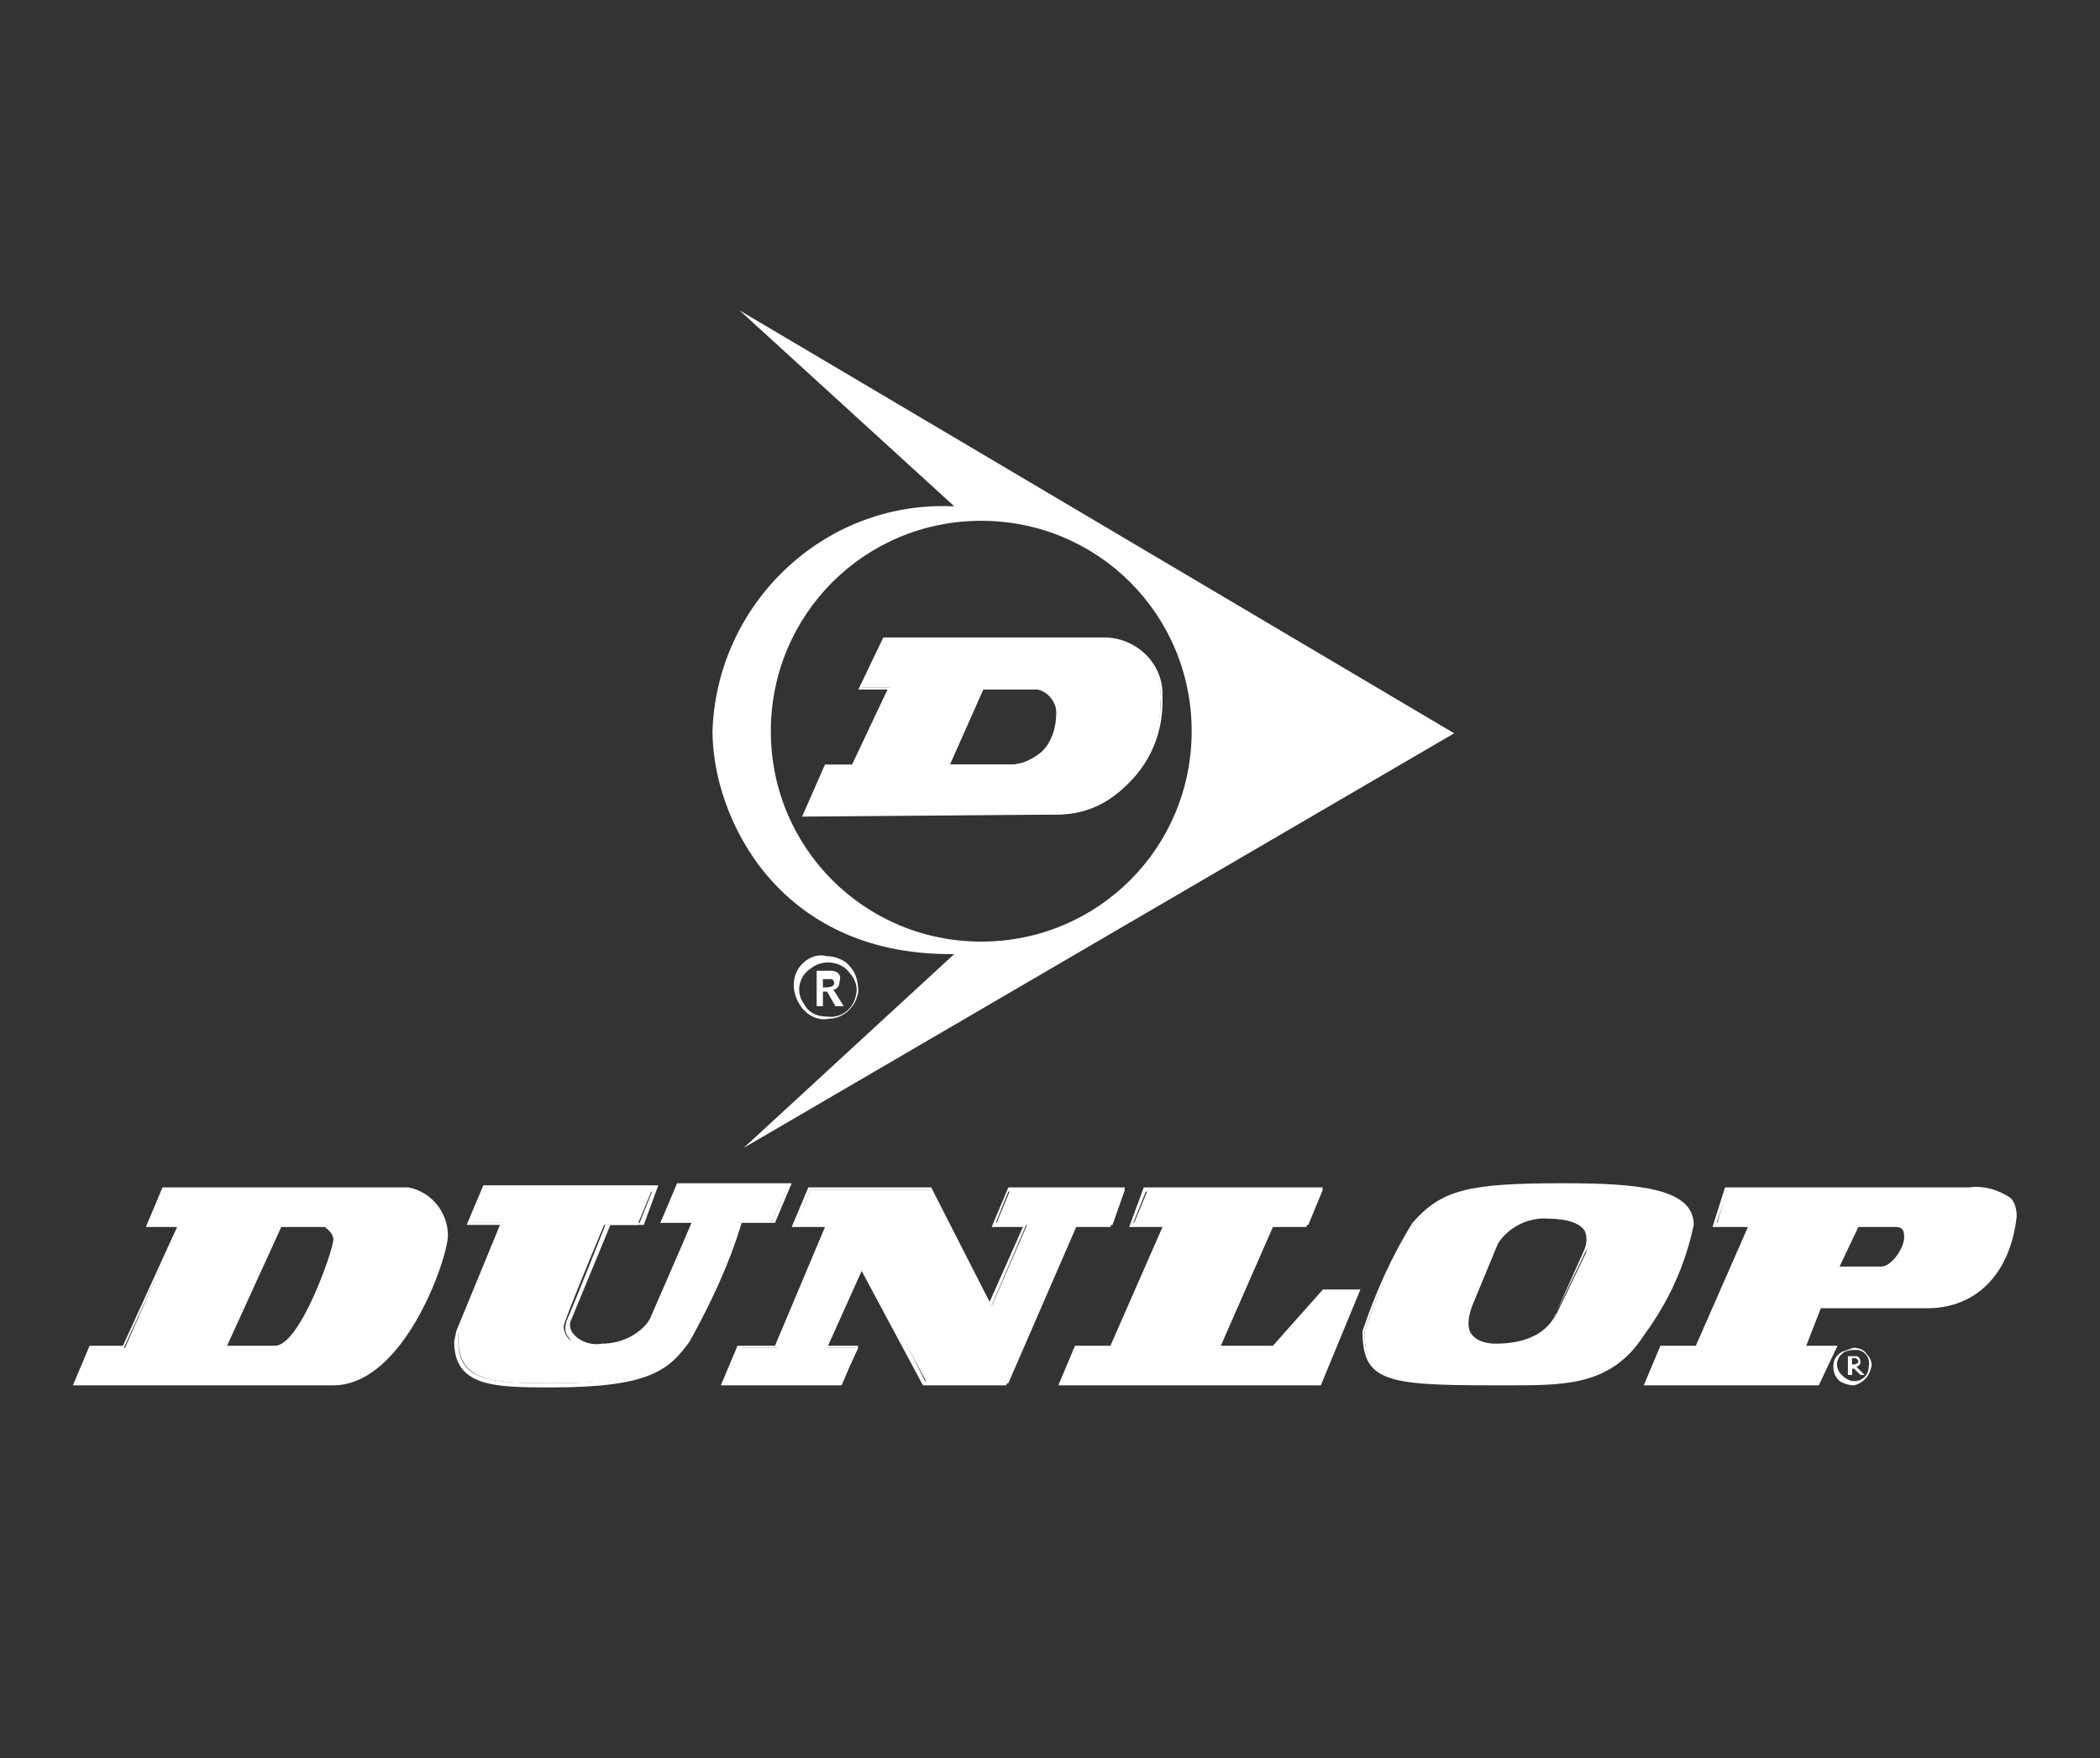
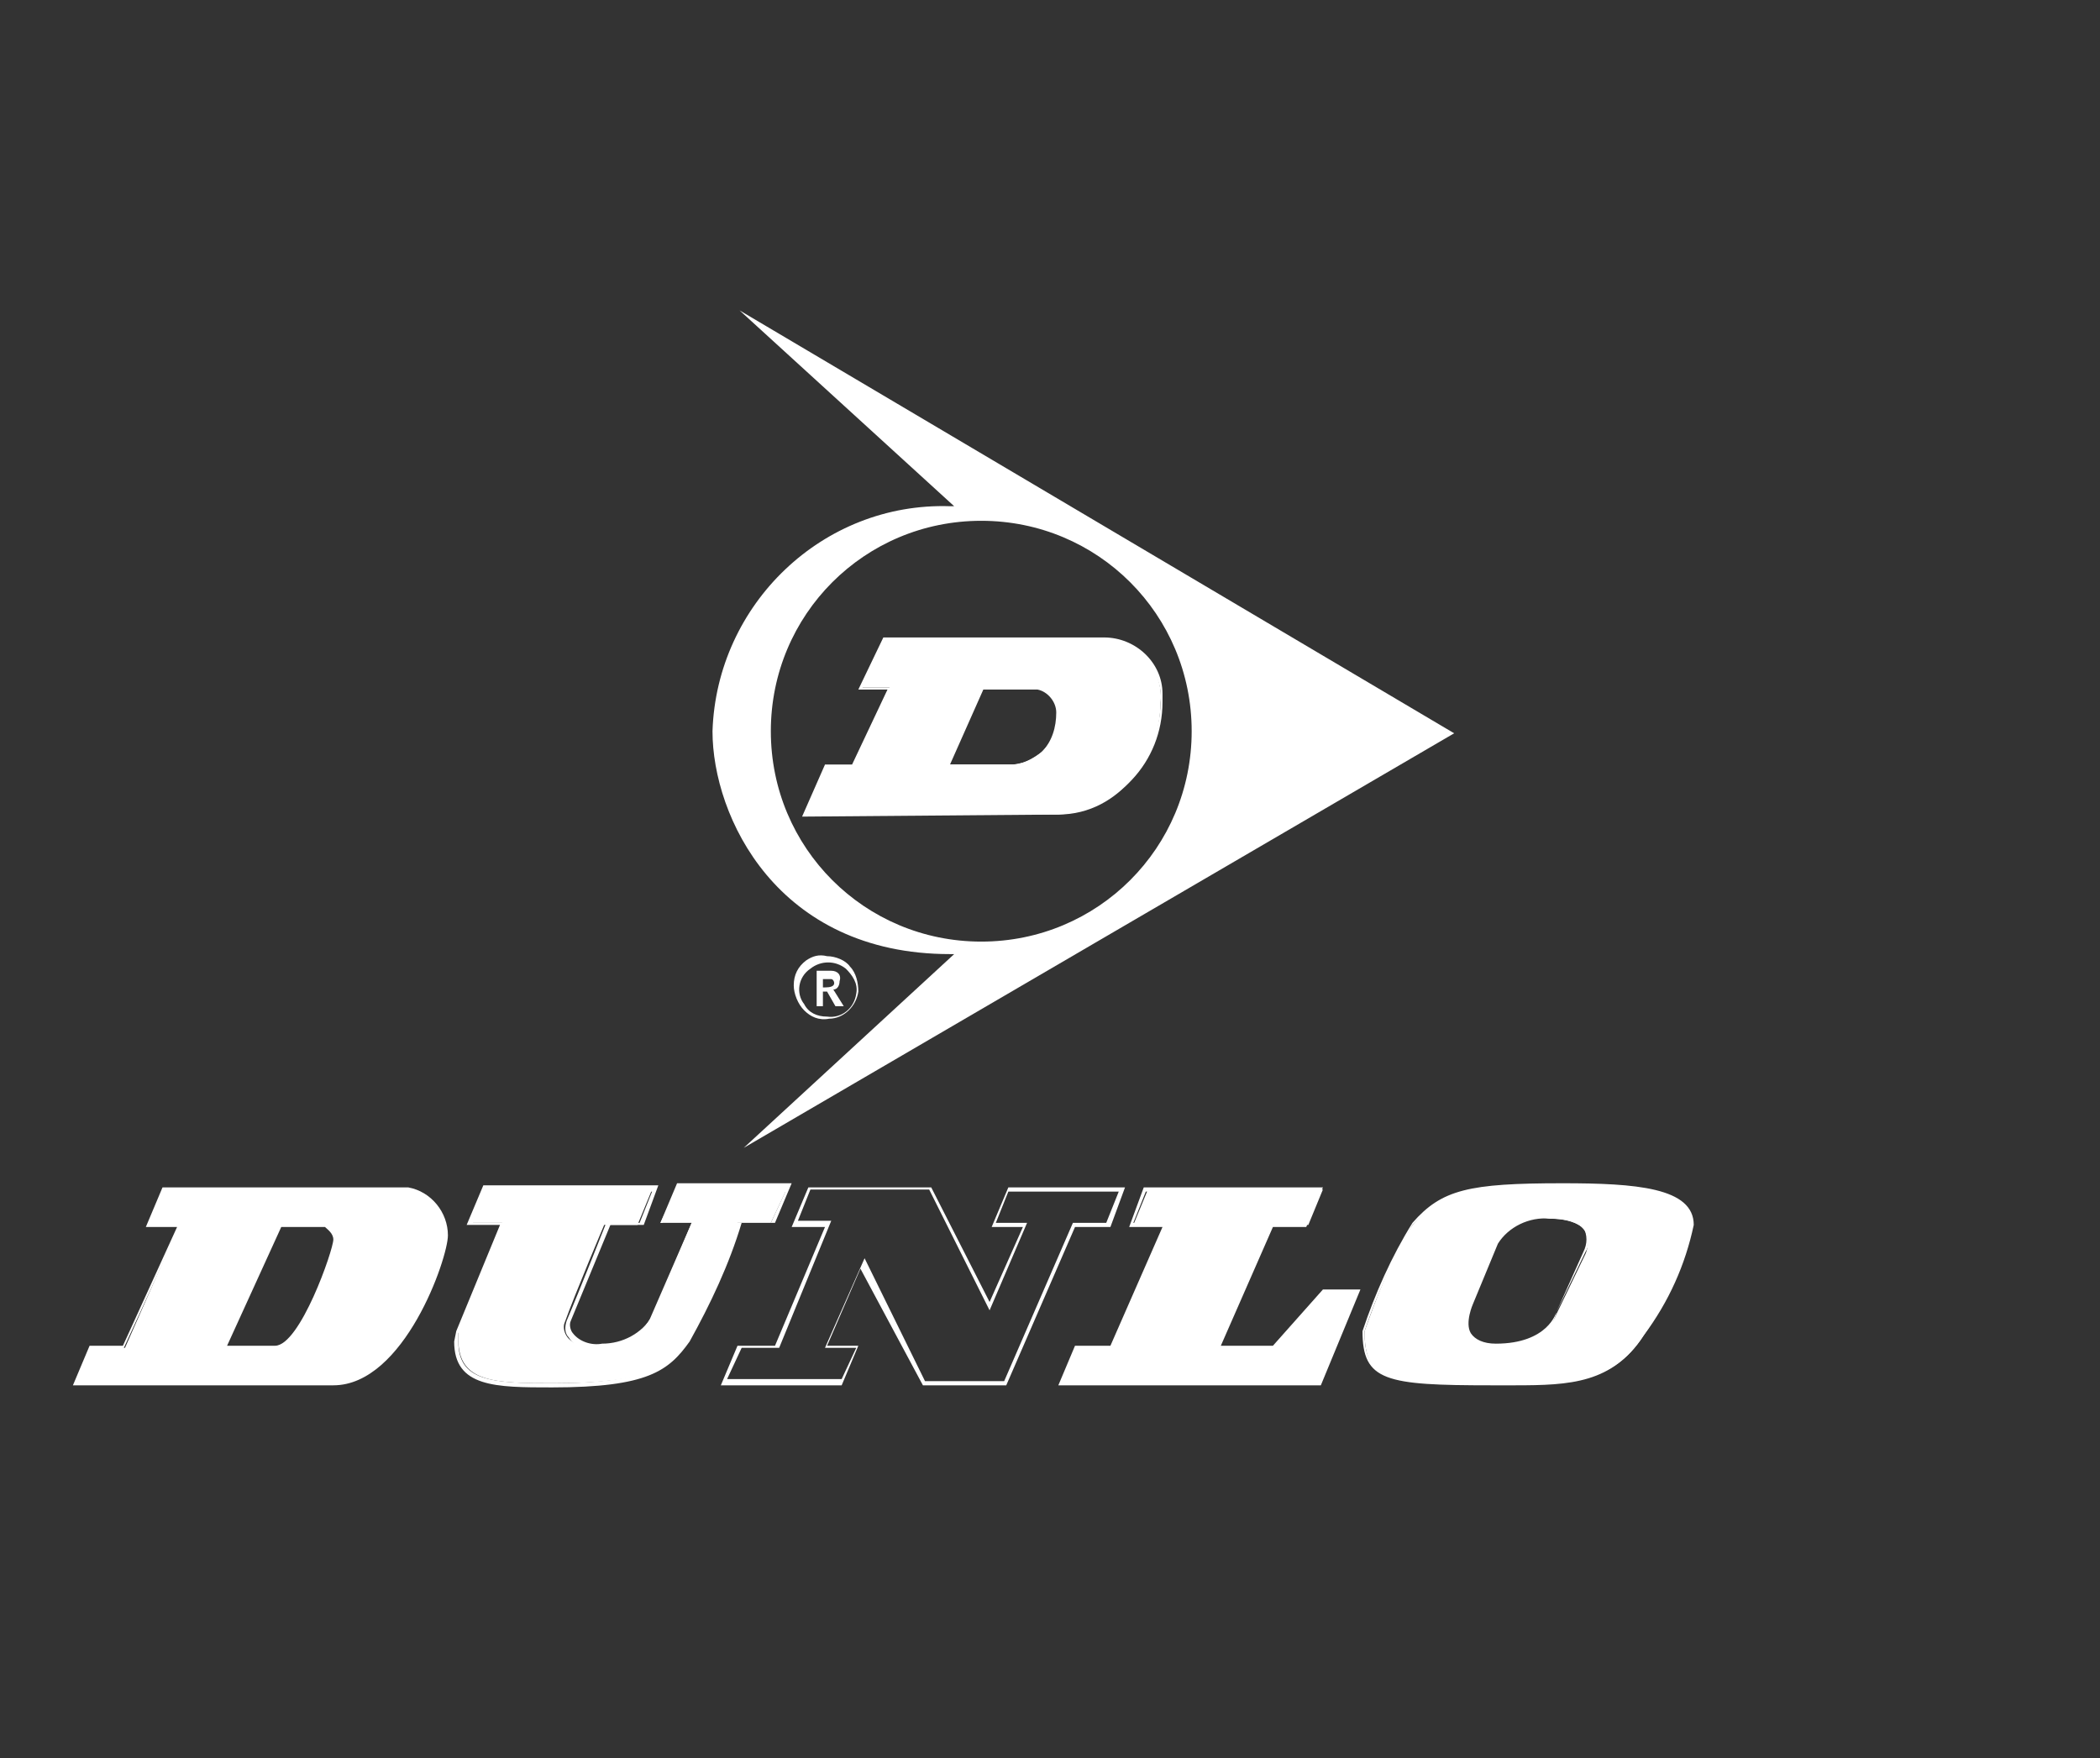
<svg xmlns="http://www.w3.org/2000/svg" version="1.1" id="Layer_1" x="0px" y="0px" viewBox="0 0 100.8 84.4" style="enable-background:new 0 0 100.8 84.4;" xml:space="preserve">
  <rect x="0" y="0" width="100.8" height="84.4" fill="#333333" stroke="none" />
  <style type="text/css">
	.st0{fill:#FFFFFF;}
</style>
  <g id="Capa_2">
    <g id="Capa_1-2">
      <g id="r-trademark1">
        <path id="r-trademark" class="st0" d="M39.7,45.9c0.4,0,0.9,0.2,1.1,0.5c0.3,0.3,0.4,0.8,0.4,1.2c-0.1,0.7-0.7,1.3-1.4,1.3     c-0.5,0.1-0.9-0.1-1.2-0.4c-0.3-0.3-0.5-0.8-0.5-1.2c0-0.5,0.2-0.9,0.6-1.2C39,45.9,39.3,45.8,39.7,45.9L39.7,45.9z M39.7,48.8     c0.7,0.1,1.3-0.4,1.4-1.1c0.1-0.5-0.2-0.9-0.5-1.2c-0.5-0.4-1.2-0.4-1.7,0c-0.6,0.4-0.7,1.2-0.3,1.7     C38.8,48.6,39.2,48.8,39.7,48.8L39.7,48.8z M40.5,48.3h-0.4l-0.4-0.7h-0.2v0.7h-0.3v-1.7c0.2,0,0.5,0,0.7,0     c0.3,0,0.5,0.2,0.4,0.5c0,0.2-0.1,0.4-0.3,0.4L40.5,48.3z M39.5,47.4c0.2,0,0.4,0,0.5-0.1c0.1-0.1,0-0.3-0.1-0.3c0,0-0.1,0-0.1,0     h-0.3V47.4z" />
      </g>
      <path class="st0" d="M35.5,14.9l10.3,9.4h-0.2c-6.1-0.2-11.2,4.7-11.4,10.8c0,0,0,0,0,0c0,4.1,3.1,10.7,11.4,10.7h0.2l-10.1,9.3    l34.1-19.9L35.5,14.9z M47.1,45.2c-5.6,0-10.1-4.5-10.1-10.1c0-5.6,4.5-10.1,10.1-10.1c5.6,0,10.1,4.5,10.1,10.1c0,0,0,0,0,0    C57.2,40.7,52.7,45.2,47.1,45.2z" />
      <path id="dunlop-d" class="st0" d="M42.4,30.8L41.3,33h1.4L41,36.8h-1.3l-1,2.3h12.1c3,0,4.9-2.9,4.9-5.3c0.2-1.5-0.9-2.8-2.3-3    c-0.1,0-0.3,0-0.4,0L42.4,30.8z M47.1,33h2.7c0.6,0.1,1,0.6,1,1.2c0,1.3-0.9,2.4-2.2,2.5h-3.2L47.1,33z" />
      <path class="st0" d="M38.5,39.2l1.1-2.5h1.3l1.7-3.6h-1.4l1.2-2.5H53c1.5,0,2.8,1.2,2.8,2.7c0,0.1,0,0.3,0,0.4    c0,2.9-2.2,5.2-5,5.4L38.5,39.2z M39.7,36.9L38.8,39h12c3,0,4.9-3.1,4.9-5.2c0.2-1.4-0.9-2.7-2.3-2.9c-0.1,0-0.2,0-0.3,0H42.4    l-1,2.1h1.4l-1.8,4L39.7,36.9z M45.2,36.9l1.8-4h2.8c0.6,0.1,1.1,0.6,1.1,1.2c0,0.7-0.2,1.5-0.8,2c-0.4,0.4-1,0.7-1.5,0.7    L45.2,36.9z M47.2,33.1l-1.6,3.6h3c0.5,0,1-0.3,1.4-0.6c0.5-0.5,0.7-1.2,0.7-1.9c0-0.5-0.4-1-0.9-1.1L47.2,33.1z" />
      <g id="dunlop-text">
        <g id="r-trademark2">
-           <path id="r-trademark-2" class="st0" d="M89,64.7c0.2,0,0.5,0.1,0.6,0.3c0.2,0.2,0.3,0.5,0.2,0.7c-0.1,0.4-0.4,0.7-0.8,0.8      c-0.3,0-0.5-0.1-0.7-0.2c-0.2-0.2-0.3-0.4-0.3-0.7c0-0.3,0.1-0.5,0.4-0.7C88.7,64.8,88.9,64.7,89,64.7z M89,66.3      c0.4,0,0.7-0.3,0.7-0.7c0.1-0.4-0.2-0.8-0.6-0.8c-0.2,0-0.5,0-0.7,0.2c-0.3,0.3-0.3,0.7,0,1C88.6,66.2,88.8,66.3,89,66.3      L89,66.3z M89.5,66h-0.2L89,65.7h-0.1V66h-0.2v-0.9h0.4c0.1,0,0.2,0.1,0.2,0.3c0,0.1-0.1,0.2-0.2,0.2L89.5,66z M88.9,65.5      c0.1,0,0.2,0,0.3-0.1c0-0.1,0-0.1-0.1-0.2c0,0,0,0-0.1,0h-0.1V65.5z" />
-         </g>
+           </g>
        <path id="d" class="st0" d="M7.8,57.1l-0.7,1.7h1.5L6,64.7H4.4l-0.7,1.7H16c3.3,0,5.4-6,5.4-7.1c0-1.1-0.7-2-1.8-2.2L7.8,57.1z      M15.7,58.8c0,0,0.5,0.2,0.5,0.7c0,0.4-1.5,5.2-2.9,5.2h-2.5l2.7-5.9H15.7z" />
        <path class="st0" d="M16,66.5H3.5l0.8-1.9h1.6l2.6-5.7H7L7.8,57h11.8c1.1,0.2,1.9,1.2,1.9,2.3C21.5,60.4,19.4,66.5,16,66.5z      M3.8,66.3H16c3.3,0,5.3-6.1,5.3-7c0-1-0.7-1.9-1.7-2.1H7.9l-0.7,1.5h1.5l-2.8,6.1H4.4L3.8,66.3z M13.3,64.8h-2.6l2.8-6.1h2.3     c0.3,0.1,0.5,0.4,0.5,0.7C16.3,59.9,14.8,64.8,13.3,64.8z M10.9,64.6h2.3c1.2,0,2.8-4.6,2.8-5.1c0-0.3-0.3-0.5-0.4-0.6h-2.1     L10.9,64.6z" />
        <path id="u" class="st0" d="M23.2,57.1h8.1l-0.7,1.7h-1.6c0,0-1.4,3.3-1.9,4.7c-0.1,0.2-0.1,1.2,1.6,1.2c1,0,2-0.5,2.5-1.4l2-4.6     h-1.5l0.8-1.7h5.3L37,58.7h-1.6c-0.7,2-1.5,3.9-2.5,5.7c-0.8,1.2-1.7,2-6.3,2c-2.8,0-4.6,0-4.6-2.1c0,0,0-0.4,0-0.4l2.1-5.2h-1.5     L23.2,57.1z" />
        <path class="st0" d="M26.5,66.6c-2.7,0-4.7,0-4.7-2.2l0.1-0.5l2.1-5.1h-1.6l0.8-1.9h8.4l-0.7,1.9h-1.6l-1.9,4.6     c-0.1,0.2,0,0.5,0.1,0.6c0.3,0.4,0.9,0.6,1.4,0.5c1,0,1.9-0.5,2.4-1.3l1.9-4.5h-1.5l0.8-1.9h5.5l-0.8,1.9h-1.6     c-0.6,2-1.5,3.9-2.5,5.7C32.1,65.8,31.1,66.6,26.5,66.6z M22,64c0,0,0,0.4,0,0.4c0,1.9,1.6,2,4.5,2c4.5,0,5.4-0.8,6.3-2     c1-1.8,1.9-3.7,2.5-5.7l0,0H37l0.7-1.5h-5.2l-0.7,1.5h1.5l-2,4.7c-0.5,0.9-1.5,1.5-2.5,1.4c-0.6,0.1-1.2-0.1-1.5-0.6     c-0.2-0.2-0.2-0.5-0.1-0.8c0.6-1.4,1.9-4.7,1.9-4.7l0,0h1.6l0.6-1.5h-7.9l-0.7,1.5h1.6L22,64z" />
-         <path id="n" class="st0" d="M34.7,66.4l0.8-1.7h1.8l2.5-5.9h-1.6l0.7-1.7h5.8l2.9,5.6l1.7-3.9h-1.5l0.7-1.7h5.5l-0.6,1.7h-1.7     l-3.3,7.6h-3.9l-3-5.7l-1.8,4h1.5l-0.8,1.7L34.7,66.4z" />
        <path class="st0" d="M48.3,66.5h-4l-3-5.6l-1.6,3.7h1.5l-0.8,1.9h-5.8l0.8-1.9h1.8l2.4-5.7H38l0.8-1.9h5.9l2.8,5.5l1.6-3.6h-1.5     l0.8-1.9H54l-0.7,1.9h-1.7L48.3,66.5z M44.4,66.3h3.8l3.3-7.6h1.6l0.6-1.5h-5.3l-0.6,1.5h1.5l-1.8,4.2l-2.9-5.8h-5.7l-0.6,1.5     h1.6l-2.5,6.1h-1.8l-0.7,1.5h5.5l0.7-1.5h-1.5l1.9-4.3L44.4,66.3z" />
        <path id="l" class="st0" d="M50.9,66.4l0.8-1.7h1.7l2.5-5.9h-1.5l0.7-1.7h8.4l-0.7,1.7H61l-2.5,5.9h2.7l2.4-2.7h1.6l-1.9,4.4     L50.9,66.4z" />
        <path class="st0" d="M63.4,66.5H50.8l0.8-1.9h1.7l2.5-5.7h-1.6l0.7-1.9h8.6l-0.8,1.9h-1.6l-2.5,5.7h2.5l2.4-2.7h1.8L63.4,66.5z      M51.1,66.3h12.2l1.8-4.2h-1.4l-2.4,2.7h-2.9l2.6-6.1h1.6l0.6-1.5H55l-0.6,1.5H56l-2.6,6.1h-1.6L51.1,66.3z" />
        <path id="o" class="st0" d="M74.9,56.9c-4.6,0-5.8,0.4-7.1,1.9c-1,1.6-1.7,3.4-2.3,5.1c0,2.3,0.9,2.5,6.2,2.5     c3.3,0,5.6,0.2,7.2-2.3c1.1-1.6,1.9-3.4,2.3-5.3C81.1,57.1,78.3,56.9,74.9,56.9z M74.4,58.5c2.5,0,1.7,1.7,1.7,1.7l-1.4,2.9     c0,0-0.5,1.6-3,1.6c-2.2,0-1.2-2-1.2-2l1.2-2.9C72.2,58.8,73.3,58.3,74.4,58.5z" />
        <path class="st0" d="M72.7,66.5h-1.1c-5.1,0-6.2-0.2-6.2-2.6c0.6-1.8,1.4-3.6,2.4-5.2c1.4-1.6,2.7-1.9,7.2-1.9     c3.5,0,6.3,0.2,6.3,2c-0.4,1.9-1.2,3.7-2.4,5.3C77.4,66.4,75.4,66.5,72.7,66.5z M74.9,57c-4.7,0-5.8,0.4-7.1,1.8     c-0.9,1.6-1.7,3.3-2.3,5.1c0,2.1,0.7,2.4,6,2.4h0.6c3,0,5.1,0,6.6-2.2c1.1-1.6,1.9-3.3,2.3-5.2C81.1,57.2,78.3,57,74.9,57z      M71.7,64.8c-0.5,0.1-1.1-0.1-1.4-0.6c-0.2-0.5-0.2-1.1,0.1-1.6l1.2-2.9c0.5-1,1.6-1.5,2.7-1.4c0.6-0.1,1.3,0.2,1.7,0.6     c0.2,0.4,0.2,0.8,0,1.2l-1.3,2.9C74.7,63.2,74.2,64.8,71.7,64.8z M74.4,58.5c-1-0.1-2,0.4-2.5,1.2l-1.2,2.9c0,0-0.4,0.9-0.1,1.4     c0.2,0.3,0.6,0.5,1.2,0.5c2.5,0,2.9-1.5,2.9-1.5l1.4-2.9c0.2-0.3,0.2-0.7,0-1.1C75.7,58.7,75.2,58.5,74.4,58.5z" />
-         <path id="p" class="st0" d="M94.5,57.1H82.9l-0.5,1.7H84l-2.5,5.9h-1.7l-0.7,1.7h8.2l0.7-1.7h-1.5l0.8-2h5.2     c2.5,0,3.9-1.9,4.2-4.3C96.8,56.9,94.5,57.1,94.5,57.1z M90.9,58.8c0.3,0,0.6,0.2,0.6,0.5c0,0,0,0.1,0,0.1c0,0.6-0.6,1.5-1.2,1.5     h-2.1l0.9-2.1L90.9,58.8z" />
-         <path class="st0" d="M87.3,66.5h-8.4l0.8-1.9h1.7l2.5-5.7h-1.7l0.6-1.9h11.7c0.7-0.1,1.4,0.1,2,0.5c0.2,0.2,0.3,0.5,0.3,0.9     c-0.3,2.7-1.9,4.4-4.3,4.4h-5.1l-0.7,1.8h1.5L87.3,66.5z M79.2,66.3h8l0.7-1.5h-1.5l0.9-2.2h5.2c2.2,0,3.7-1.6,4.1-4.2     c0-0.3,0-0.5-0.2-0.7c-0.5-0.6-1.9-0.5-1.9-0.5H82.9l-0.5,1.5h1.7l-2.6,6.1h-1.7L79.2,66.3z M90.3,61H88l1-2.3h1.9     c0.2,0,0.4,0.1,0.5,0.2c0.1,0.1,0.2,0.3,0.2,0.5C91.6,60,90.9,61,90.3,61L90.3,61z M88.3,60.8h2c0.5,0,1.1-0.9,1.1-1.4     c0-0.1,0-0.3-0.1-0.4c-0.1-0.1-0.2-0.1-0.4-0.1h-1.7L88.3,60.8z" />
      </g>
    </g>
  </g>
</svg>